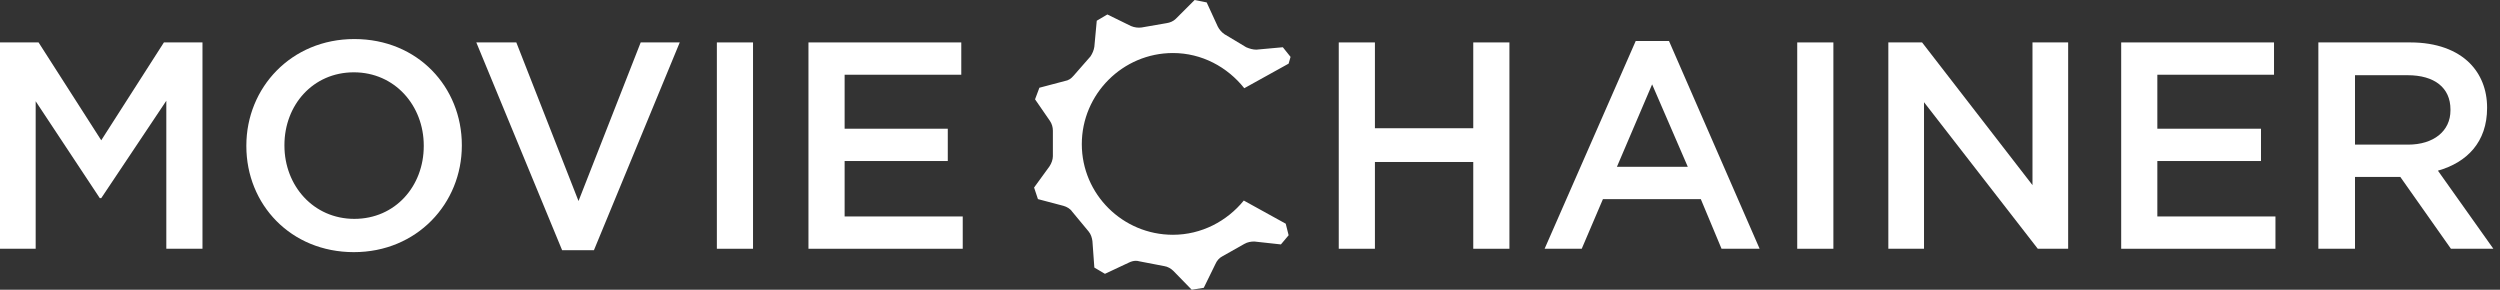
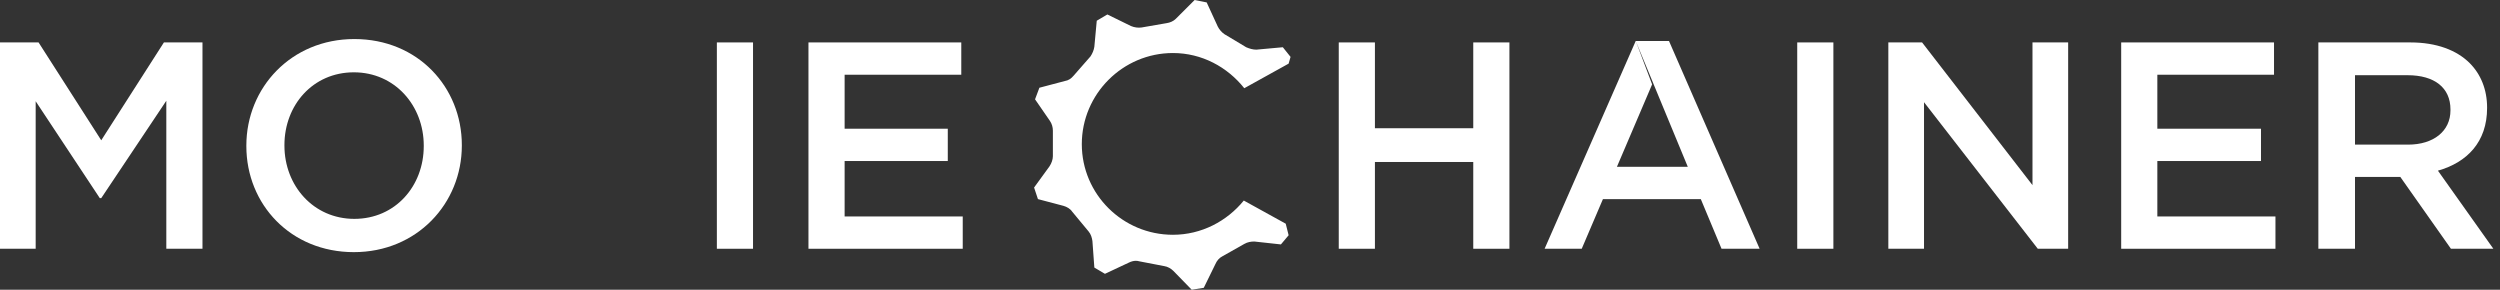
<svg xmlns="http://www.w3.org/2000/svg" width="302" height="35" viewBox="0 0 302 35" fill="none">
  <rect x="0" y="0" width="302" height="35" fill="#333333" stroke="none" />
  <path d="M0 5.125H4.659L12.23 16.947L19.8 5.125H24.459V30.05H20.091V12.172L12.23 23.935H12.055L4.309 12.23V30.05H0V5.125Z" fill="white" />
  <path fill-rule="evenodd" clip-rule="evenodd" d="M29.759 17.646V17.587C29.759 10.599 35.175 4.717 42.804 4.717C50.491 4.717 55.79 10.541 55.79 17.529V17.587C55.79 24.576 50.374 30.458 42.745 30.458C35.117 30.458 29.759 24.692 29.759 17.646ZM51.19 17.646V17.587C51.19 12.754 47.696 8.736 42.745 8.736C37.795 8.736 34.359 12.696 34.359 17.529V17.587C34.359 22.421 37.854 26.439 42.804 26.439C47.754 26.439 51.19 22.479 51.19 17.646Z" fill="white" />
-   <path d="M57.538 5.125H62.371L69.884 24.285L77.396 5.125H82.113L71.747 30.225H67.904L57.538 5.125Z" fill="white" />
  <path d="M86.597 5.125H90.965V30.05H86.597V5.125Z" fill="white" />
  <path d="M97.662 5.125H116.123V9.027H102.03V15.549H114.492V19.451H102.03V26.148H116.298V30.05H97.662V5.125Z" fill="white" />
  <path d="M161.722 5.125H166.09V15.491H177.97V5.125H182.338V30.05H177.97V19.568H166.09V30.05H161.722V5.125Z" fill="white" />
-   <path fill-rule="evenodd" clip-rule="evenodd" d="M197.596 4.95H201.614L212.562 30.05H207.962L205.457 24.052H193.635L191.073 30.05H186.589L197.596 4.95ZM203.885 20.15L199.576 10.191L195.324 20.15H203.885Z" fill="white" />
+   <path fill-rule="evenodd" clip-rule="evenodd" d="M197.596 4.95H201.614L212.562 30.05H207.962L205.457 24.052H193.635L191.073 30.05H186.589L197.596 4.95ZL199.576 10.191L195.324 20.15H203.885Z" fill="white" />
  <path d="M217.105 5.125H221.473V30.05H217.105V5.125Z" fill="white" />
  <path d="M228.111 5.125H232.188L245.524 22.363V5.125H249.833V30.05H246.165L232.421 12.346V30.05H228.111V5.125Z" fill="white" />
  <path d="M256.24 5.125H274.701V9.027H260.607V15.549H273.128V19.451H260.607V26.148H274.875V30.05H256.24V5.125Z" fill="white" />
  <path fill-rule="evenodd" clip-rule="evenodd" d="M280.058 5.125H291.181C294.326 5.125 296.772 6.057 298.344 7.629C299.684 8.969 300.441 10.832 300.441 12.987V13.045C300.441 17.18 297.995 19.626 294.501 20.616L301.198 30.05H296.073L289.958 21.373H284.484V30.05H280.058V5.125ZM290.89 17.471C293.977 17.471 296.015 15.841 296.015 13.336V13.22C296.015 10.599 294.093 9.085 290.832 9.085H284.484V17.471H290.89Z" fill="white" />
  <path d="M150.25 24.226C148.211 26.73 145.125 28.361 141.689 28.361C135.632 28.361 130.682 23.469 130.682 17.413C130.682 11.356 135.632 6.406 141.689 6.406C145.183 6.406 148.27 8.095 150.308 10.657L155.666 7.687L155.899 6.872L154.967 5.707L151.764 5.998C151.356 5.998 150.949 5.882 150.541 5.707L147.92 4.135C147.571 3.902 147.28 3.552 147.105 3.203L145.766 0.291L144.31 0L142.038 2.271C141.747 2.562 141.34 2.737 140.932 2.795L137.904 3.319C137.496 3.378 137.03 3.319 136.622 3.145L133.769 1.747L132.488 2.504L132.197 5.649C132.138 6.057 131.964 6.464 131.731 6.814L129.692 9.143C129.401 9.493 129.052 9.725 128.644 9.784L125.558 10.599L125.033 11.997L126.839 14.617C127.072 14.967 127.188 15.374 127.188 15.782V18.869C127.188 19.276 127.013 19.742 126.781 20.091L124.917 22.654L125.383 24.052L128.469 24.867C128.877 24.983 129.285 25.216 129.518 25.566L131.498 27.953C131.789 28.303 131.905 28.71 131.964 29.118L132.197 32.321L133.478 33.078L136.331 31.739C136.642 31.584 136.933 31.506 137.205 31.506C137.36 31.506 137.496 31.525 137.613 31.564L140.641 32.146C141.048 32.205 141.456 32.438 141.747 32.729L143.96 35L145.416 34.767L146.814 31.913C146.989 31.506 147.28 31.156 147.629 30.982L150.308 29.468C150.716 29.235 151.123 29.176 151.531 29.176L154.734 29.526L155.666 28.419L155.316 27.022L150.25 24.226Z" fill="white" />
</svg>